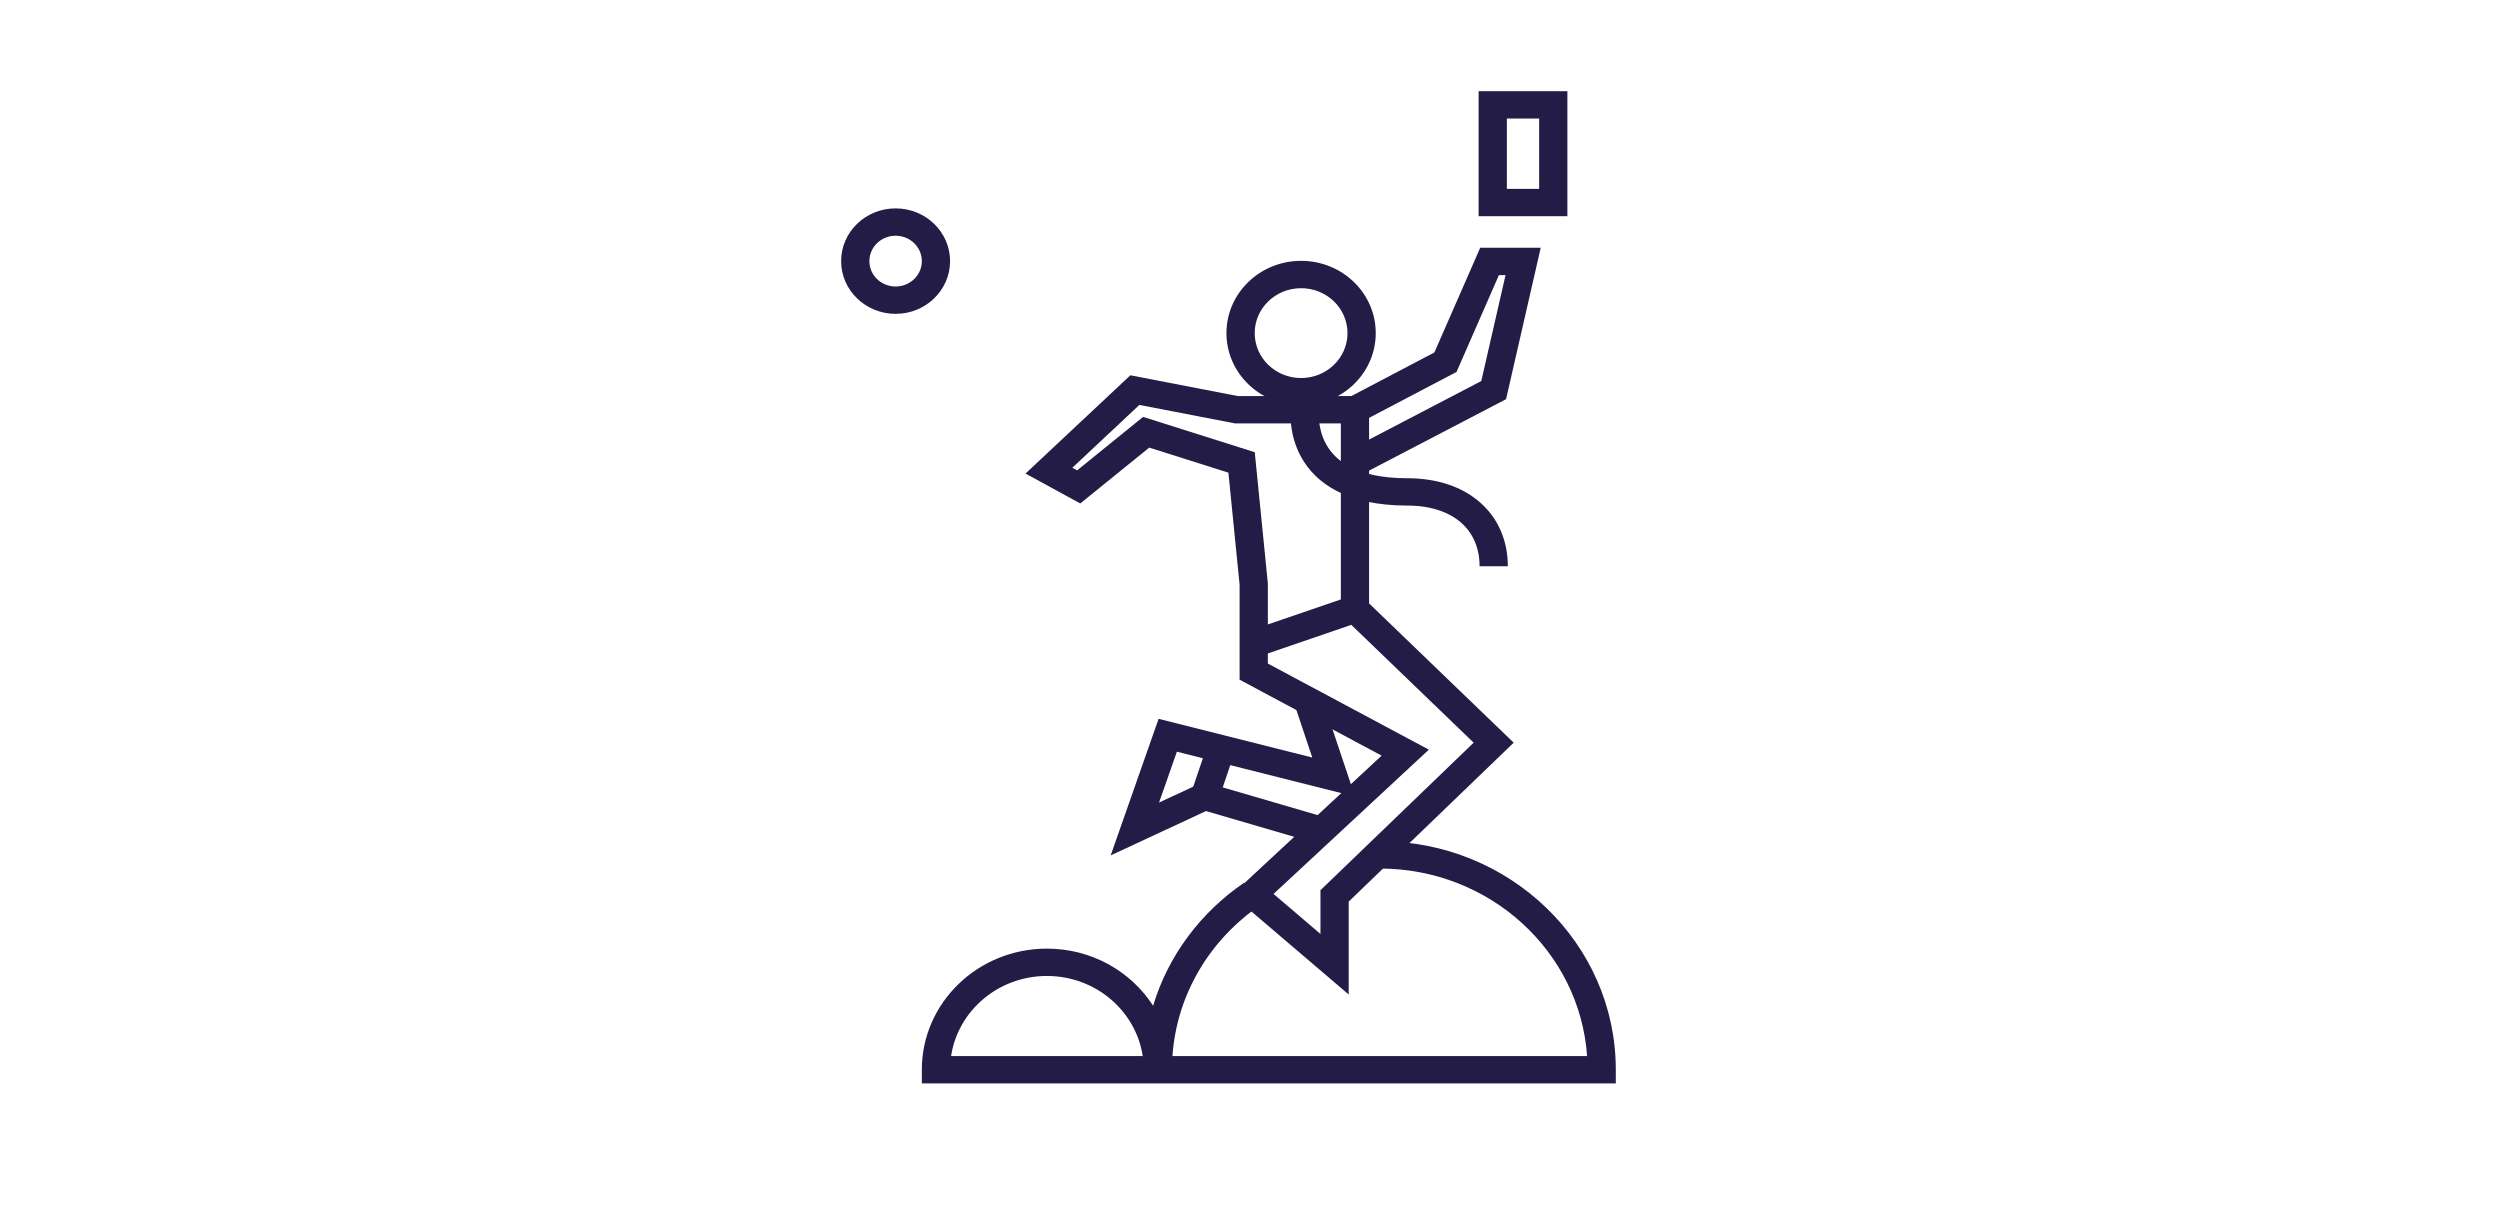
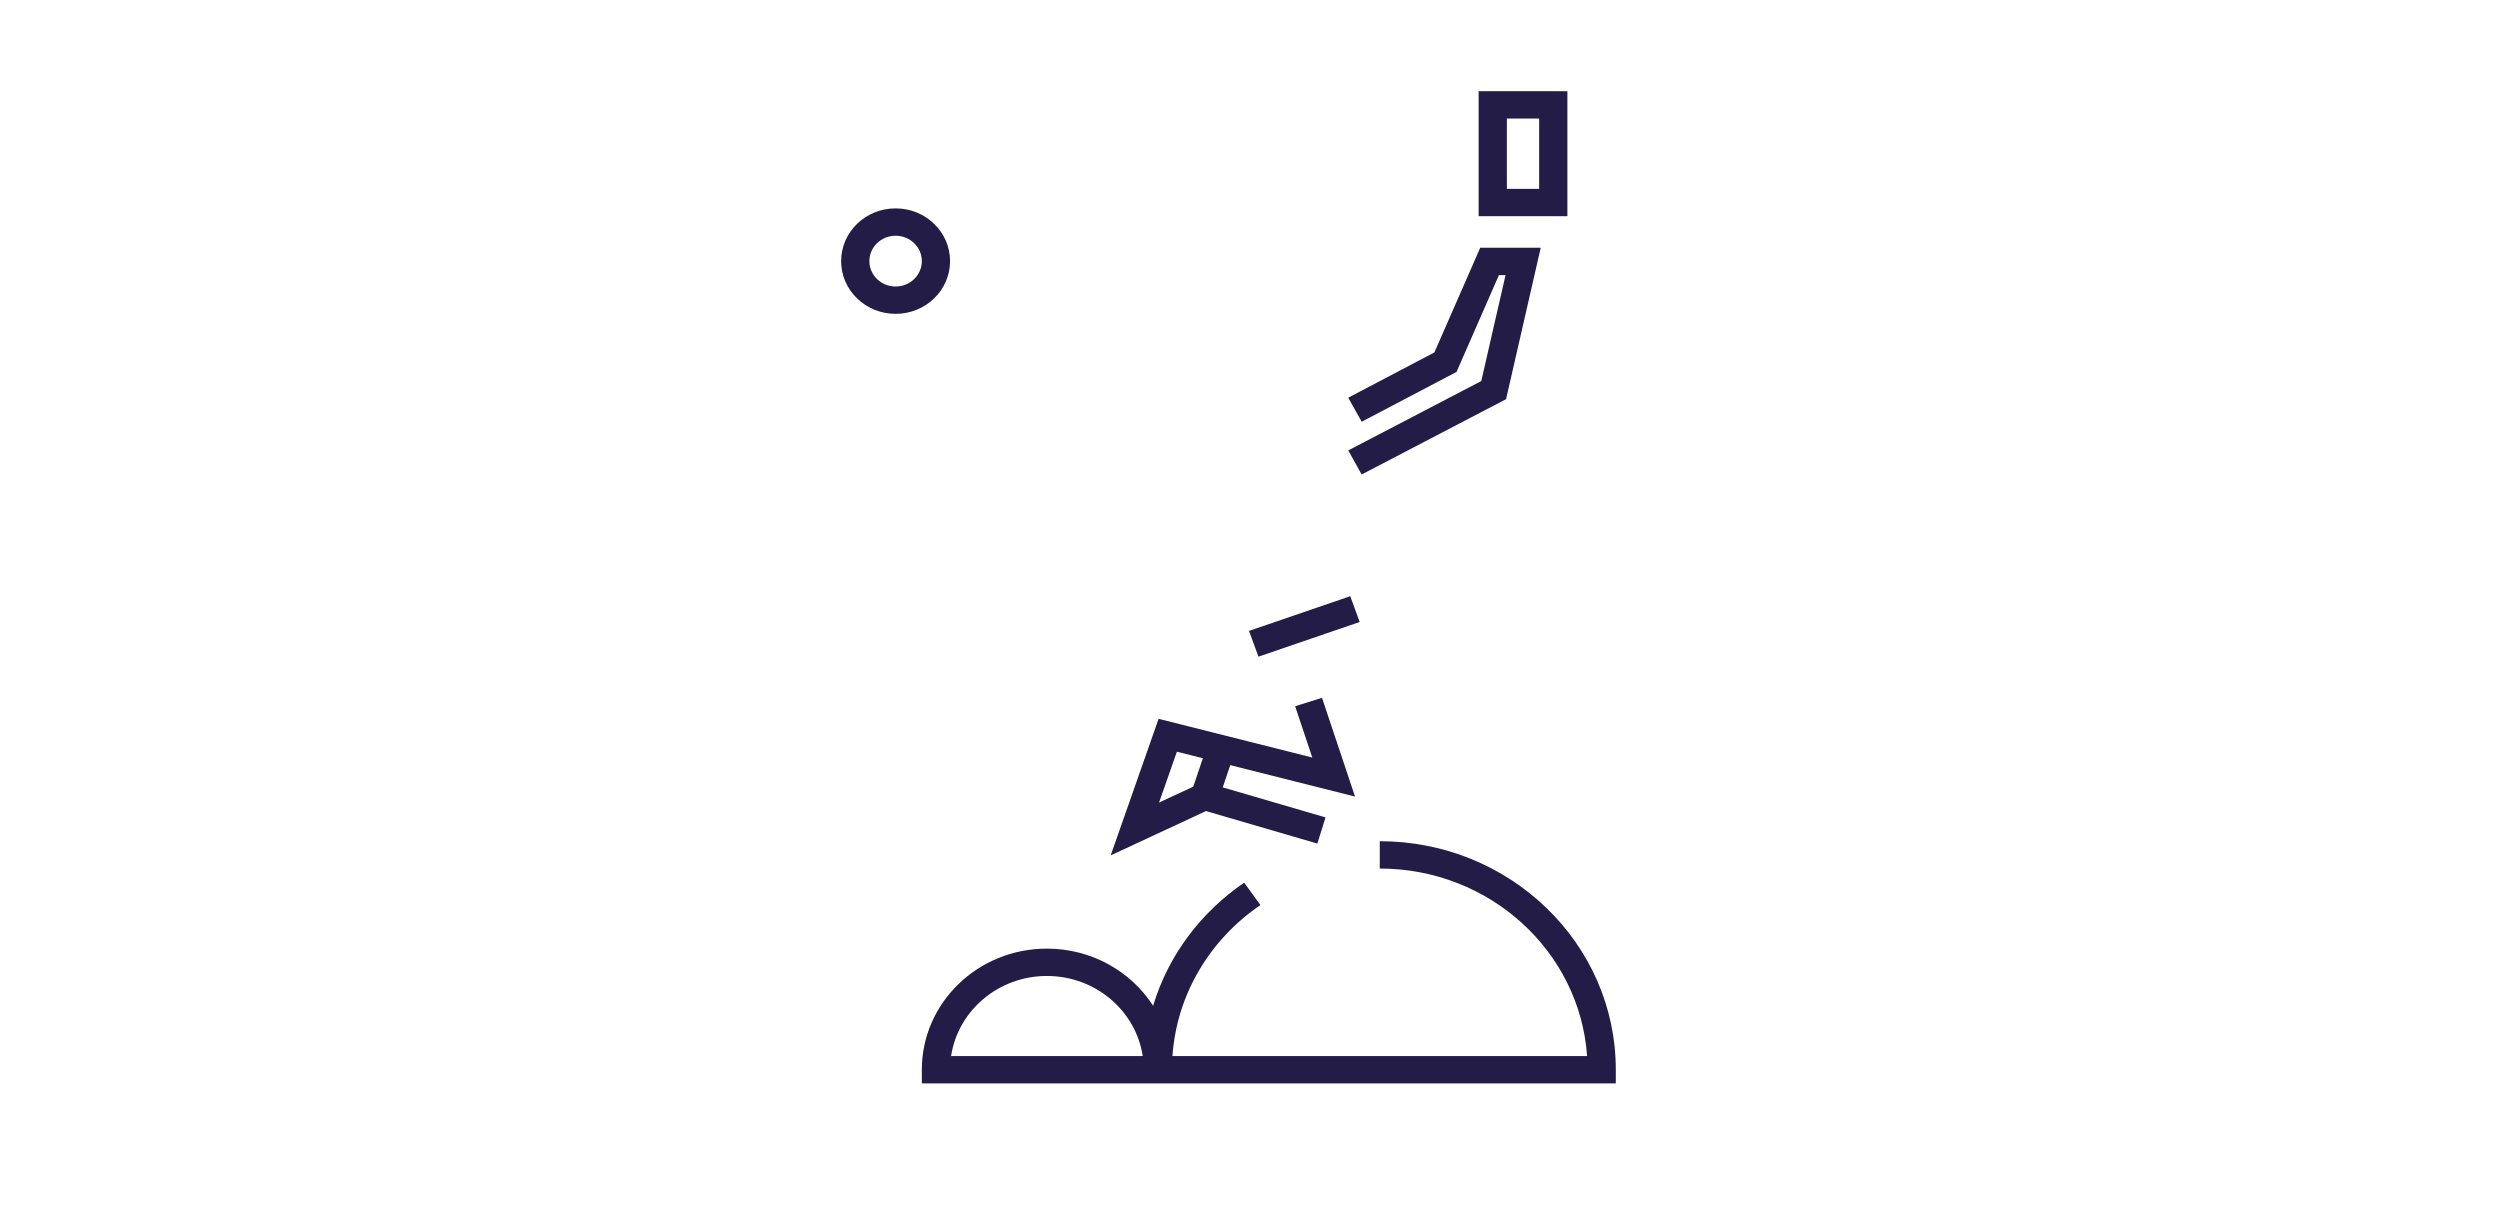
<svg xmlns="http://www.w3.org/2000/svg" width="314" height="153" viewBox="0 0 314 153" fill="none">
  <g clip-path="url(#clip0_3661_2978)">
    <path fill-rule="evenodd" clip-rule="evenodd" d="M173.299 105.655C189.664 105.655 202.945 118.512 202.945 134.356V136.073H115.782V134.356C115.782 125.96 122.819 119.147 131.491 119.147C137.118 119.147 142.057 122.015 144.832 126.323C146.736 119.993 150.833 114.567 156.27 110.864L158.311 113.673C152.041 117.943 147.804 124.802 147.26 132.639H199.338C198.426 119.492 187.109 109.089 173.299 109.089V105.655ZM143.525 132.639H119.458C120.317 126.952 125.381 122.581 131.491 122.581C137.602 122.581 142.666 126.952 143.525 132.639Z" fill="#221C46" />
    <path fill-rule="evenodd" clip-rule="evenodd" d="M185.715 11.455H196.864V27.155H185.715V11.455ZM189.263 14.889V23.72H193.317V14.889H189.263Z" fill="#221C46" />
    <path fill-rule="evenodd" clip-rule="evenodd" d="M155.039 94.566L153.012 100.566L149.641 99.498L151.668 93.498L155.039 94.566Z" fill="#221C46" />
    <path fill-rule="evenodd" clip-rule="evenodd" d="M164.824 95.148L162.668 88.703L166.043 87.645L170.191 100.049L147.818 94.413L145.577 100.801L151.179 98.195L166.484 102.666L165.46 105.954L151.474 101.869L139.502 107.437L145.52 90.285L164.824 95.148Z" fill="#221C46" />
-     <path fill-rule="evenodd" clip-rule="evenodd" d="M163.418 36.197C160.199 36.197 157.59 38.723 157.59 41.839C157.59 44.955 160.199 47.481 163.418 47.481C166.636 47.481 169.245 44.955 169.245 41.839C169.245 38.723 166.636 36.197 163.418 36.197ZM154.042 41.839C154.042 36.826 158.24 32.762 163.418 32.762C168.595 32.762 172.793 36.826 172.793 41.839C172.793 46.852 168.595 50.916 163.418 50.916C158.24 50.916 154.042 46.852 154.042 41.839Z" fill="#221C46" />
    <path fill-rule="evenodd" clip-rule="evenodd" d="M185.915 31.119H193.515L189.162 50.136L171.025 59.595L169.342 56.572L186.05 47.858L189.096 34.553H188.264L182.941 46.712L171.03 52.969L169.338 49.951L180.159 44.266L185.915 31.119Z" fill="#221C46" />
    <path fill-rule="evenodd" clip-rule="evenodd" d="M156.877 79.24L169.592 74.883L170.776 78.121L158.061 82.477L156.877 79.24Z" fill="#221C46" />
-     <path fill-rule="evenodd" clip-rule="evenodd" d="M162.143 51.248C162.143 51.247 162.143 51.246 163.903 51.46C165.663 51.675 165.663 51.674 165.663 51.673L165.663 51.671L165.664 51.668L165.664 51.664C165.664 51.663 165.664 51.664 165.664 51.668C165.663 51.675 165.661 51.691 165.659 51.716C165.655 51.765 165.649 51.847 165.646 51.957C165.639 52.178 165.641 52.508 165.68 52.909C165.761 53.719 165.99 54.772 166.566 55.806C167.635 57.725 170.172 60.066 176.749 60.066C180.476 60.066 183.65 61.124 185.912 63.117C188.188 65.122 189.383 67.936 189.383 71.12H185.836C185.836 68.798 184.986 66.944 183.525 65.657C182.049 64.358 179.793 63.5 176.749 63.5C169.137 63.5 165.251 60.679 163.444 57.437C162.583 55.891 162.261 54.362 162.149 53.237C162.093 52.671 162.089 52.194 162.1 51.851C162.106 51.679 162.115 51.539 162.124 51.437C162.128 51.385 162.132 51.343 162.135 51.311C162.137 51.295 162.139 51.282 162.14 51.271L162.142 51.256L162.143 51.25L162.143 51.248Z" fill="#221C46" />
-     <path fill-rule="evenodd" clip-rule="evenodd" d="M141.974 47.137L155.454 49.743H171.957V75.788L190.12 93.281L169.397 113.237V124.911L154.717 112.386L173.531 94.908L155.694 85.37V73.449L154.289 59.367L144.342 56.219L135.682 63.234L128.804 59.48L141.974 47.137ZM143.104 50.858L134.686 58.748L135.287 59.076L143.574 52.363L157.597 56.8L159.242 73.284V83.343L179.463 94.156L159.956 112.278L165.85 117.307V111.809L185.09 93.281L168.409 77.216V53.177H155.104L143.104 50.858Z" fill="#221C46" />
    <path fill-rule="evenodd" clip-rule="evenodd" d="M112.488 29.608C110.669 29.608 109.194 31.035 109.194 32.797C109.194 34.558 110.669 35.986 112.488 35.986C114.307 35.986 115.782 34.558 115.782 32.797C115.782 31.035 114.307 29.608 112.488 29.608ZM105.646 32.797C105.646 29.139 108.709 26.173 112.488 26.173C116.266 26.173 119.329 29.139 119.329 32.797C119.329 36.455 116.266 39.42 112.488 39.42C108.709 39.42 105.646 36.455 105.646 32.797Z" fill="#221C46" />
  </g>
  <defs>
    <clipPath id="clip0_3661_2978">
      <path d="M0 16C0 7.163 7.163 0 16 0H298C306.837 0 314 7.163 314 16V153H0V16Z" fill="white" />
    </clipPath>
  </defs>
</svg>